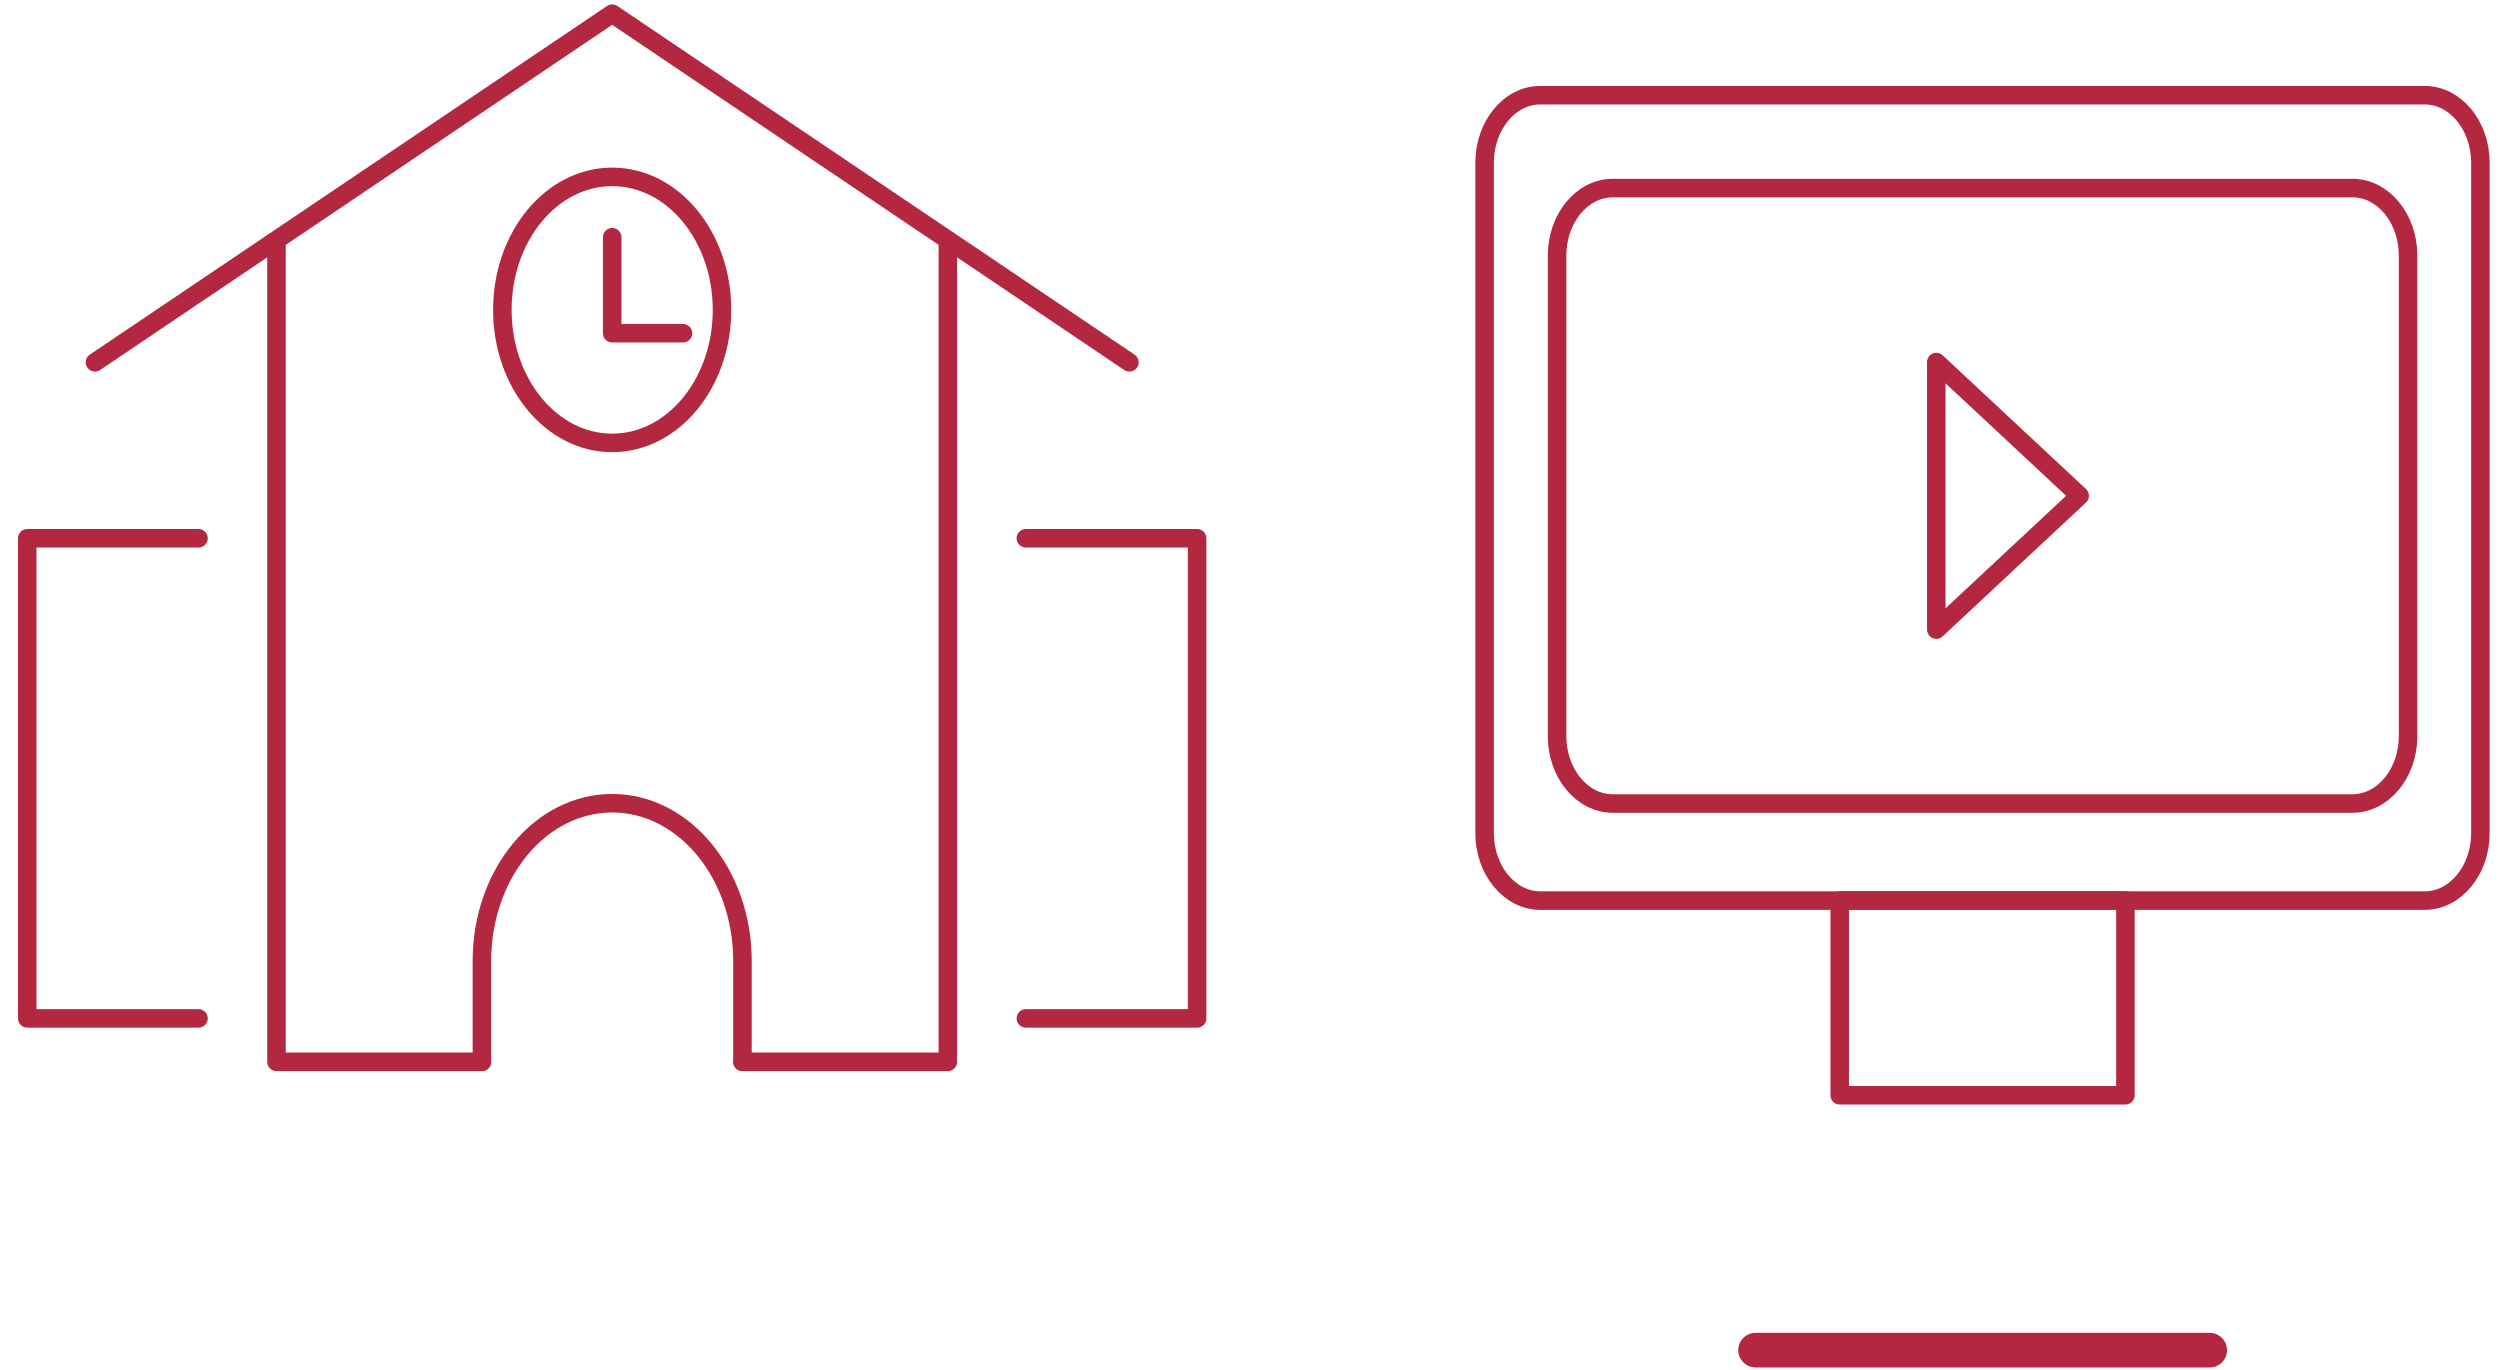
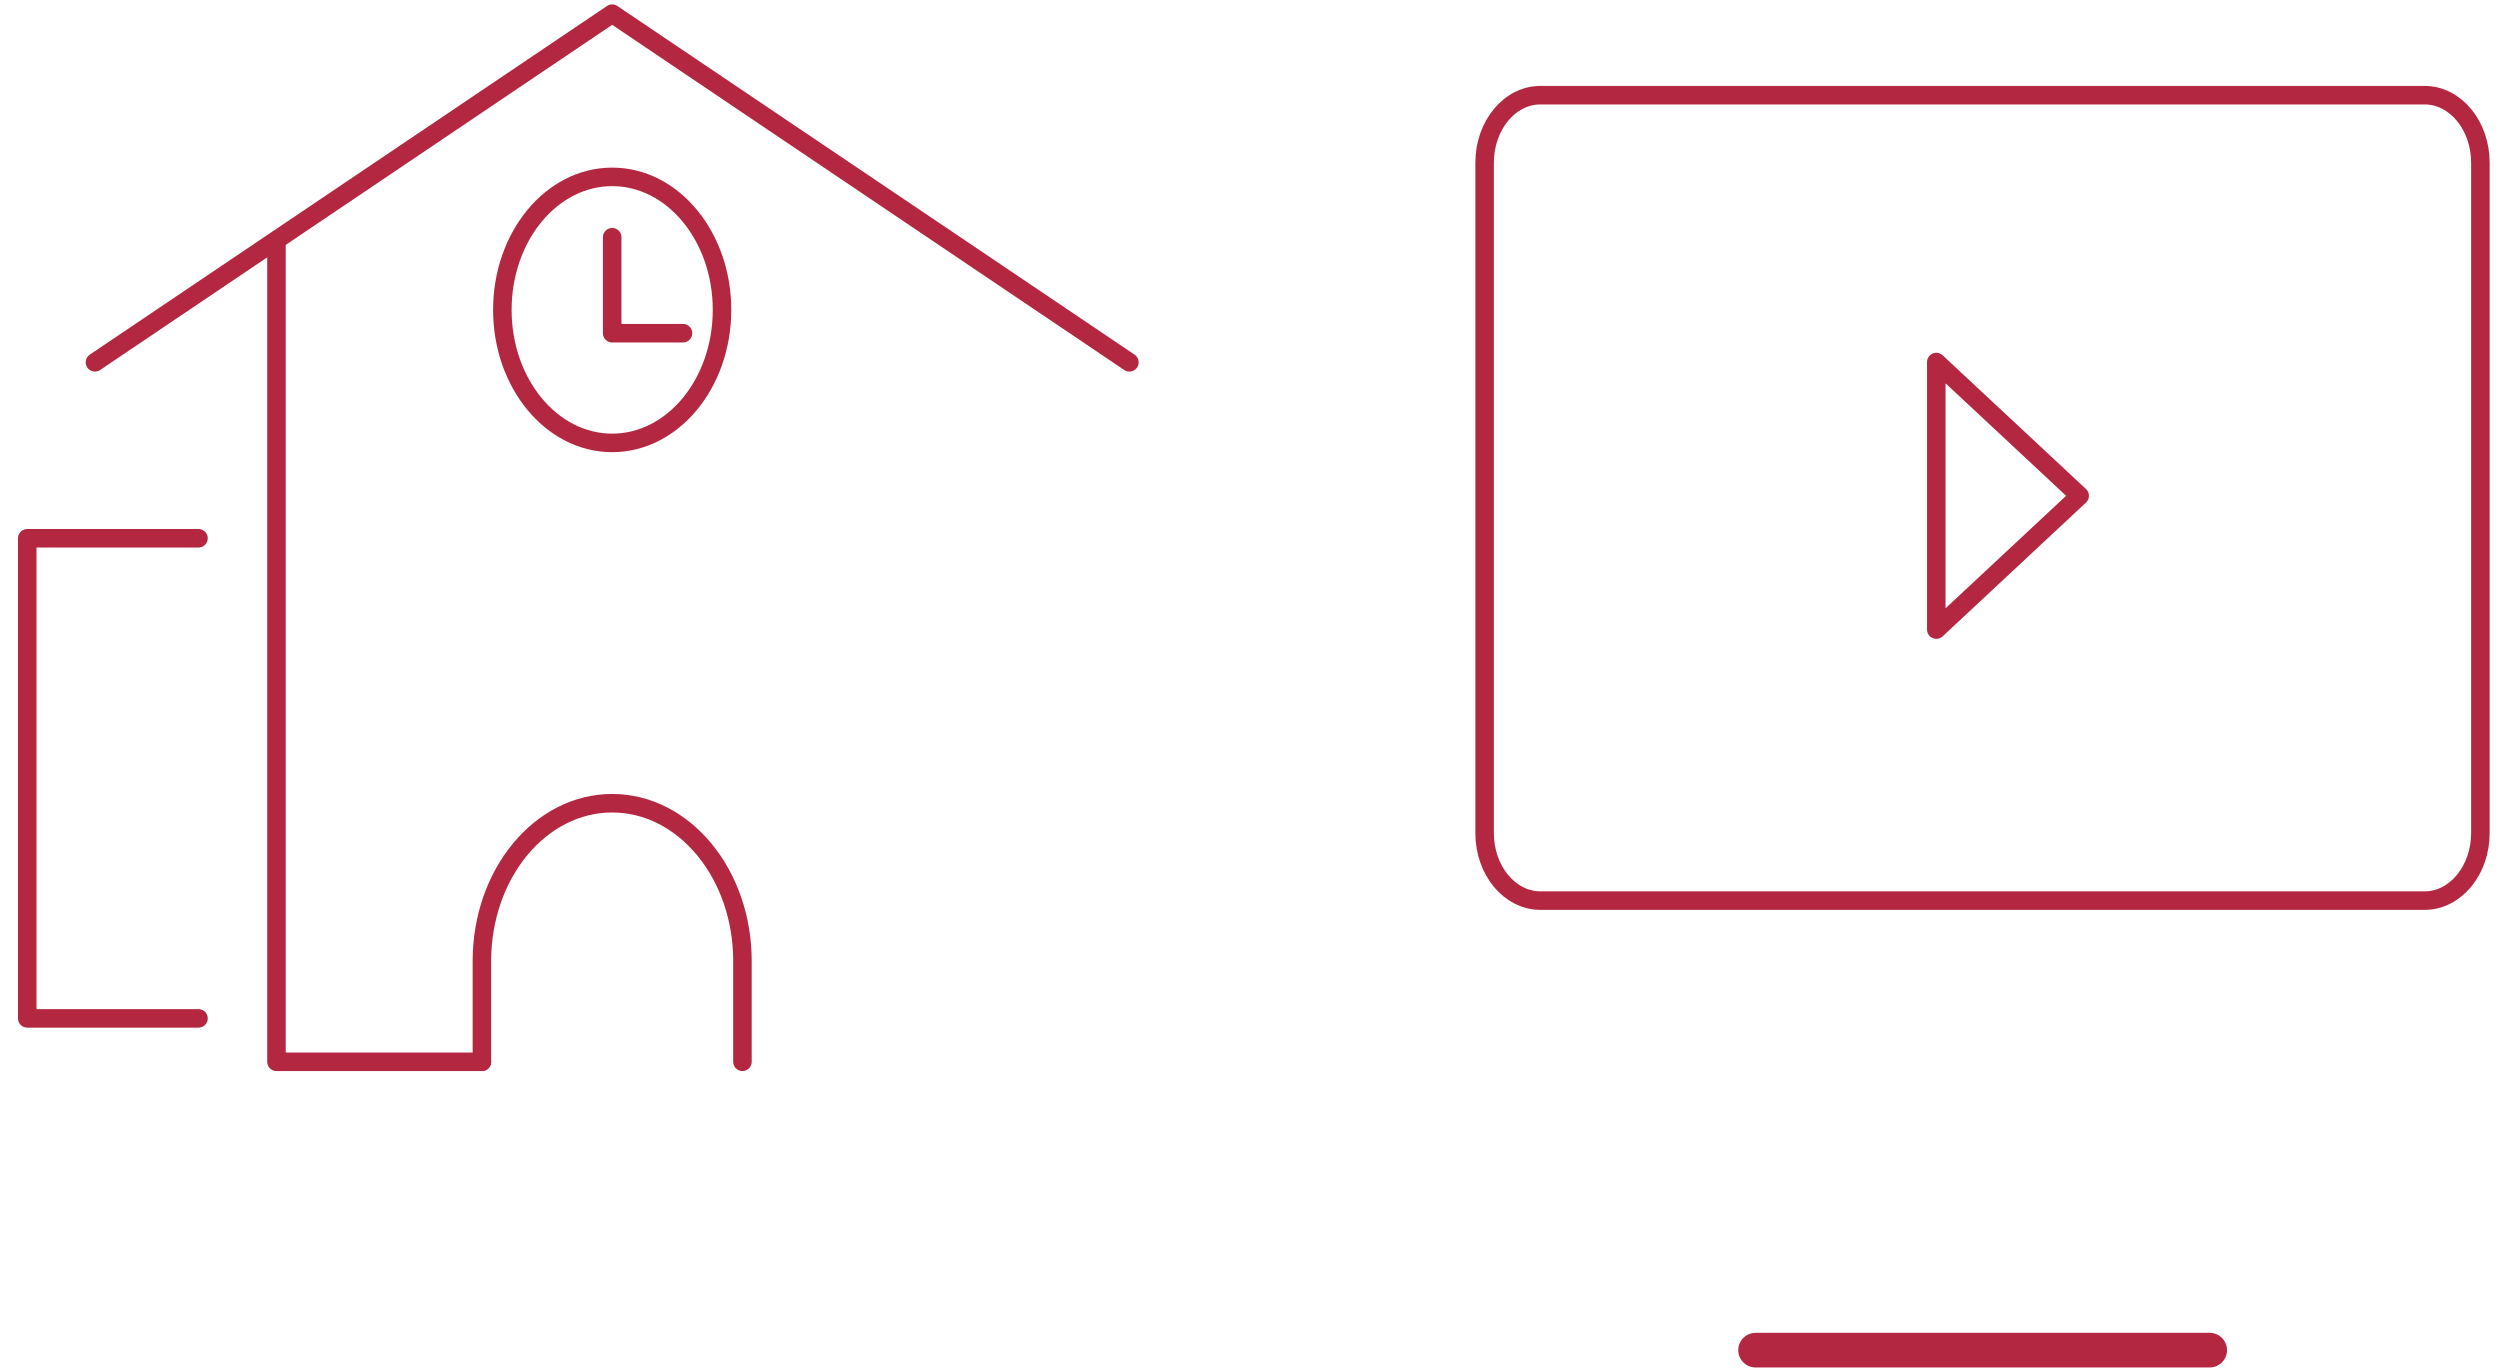
<svg xmlns="http://www.w3.org/2000/svg" width="135" height="74" viewBox="0 0 135 74" fill="none">
  <path d="M10.719 54.993H1.471V29.067H10.719" stroke="#B42740" stroke-linecap="round" stroke-linejoin="round" />
-   <path d="M55.397 54.993H64.644V29.067H55.397" stroke="#B42740" stroke-linecap="round" stroke-linejoin="round" />
  <path d="M83.18 5.14H130.93C132.588 5.14 133.941 6.77 133.941 8.787V44.987C133.941 46.995 132.595 48.633 130.93 48.633H83.18C81.522 48.633 80.169 47.004 80.169 44.987V8.787C80.169 6.779 81.515 5.14 83.18 5.14Z" stroke="#B42740" stroke-linecap="round" stroke-linejoin="round" />
-   <path d="M127.025 10.155H87.093C85.43 10.155 84.082 11.788 84.082 13.802V39.745C84.082 41.758 85.43 43.391 87.093 43.391H127.025C128.688 43.391 130.036 41.758 130.036 39.745V13.802C130.036 11.788 128.688 10.155 127.025 10.155Z" stroke="#B42740" stroke-linecap="round" stroke-linejoin="round" />
  <path d="M14.93 13.323V57.337H26.023" stroke="#B42740" stroke-linecap="round" stroke-linejoin="round" />
  <path d="M60.987 19.565L33.057 0.738L5.127 19.565" stroke="#B42740" stroke-linecap="round" stroke-linejoin="round" />
-   <path d="M51.185 13.323V57.337H40.092" stroke="#B42740" stroke-linecap="round" stroke-linejoin="round" />
  <path d="M33.058 23.917C36.334 23.917 38.989 20.701 38.989 16.734C38.989 12.767 36.334 9.551 33.058 9.551C29.782 9.551 27.127 12.767 27.127 16.734C27.127 20.701 29.782 23.917 33.058 23.917Z" stroke="#B42740" stroke-linecap="round" stroke-linejoin="round" />
  <path d="M33.058 12.81V17.994H36.881" stroke="#B42740" stroke-linecap="round" stroke-linejoin="round" />
  <path d="M26.023 57.337V51.893C26.023 47.188 29.172 43.374 33.057 43.374C36.942 43.374 40.092 47.188 40.092 51.893V57.337" stroke="#B42740" stroke-linecap="round" stroke-linejoin="round" />
  <path d="M104.56 19.549L112.302 26.773L104.56 33.998V19.549Z" stroke="#B42740" stroke-linecap="round" stroke-linejoin="round" />
-   <path d="M114.773 48.625H99.344V59.143H114.773V48.625Z" stroke="#B42740" stroke-linecap="round" stroke-linejoin="round" />
  <path d="M94.8 72.908H119.324" stroke="#B42740" stroke-width="1.87" stroke-linecap="round" stroke-linejoin="round" />
</svg>